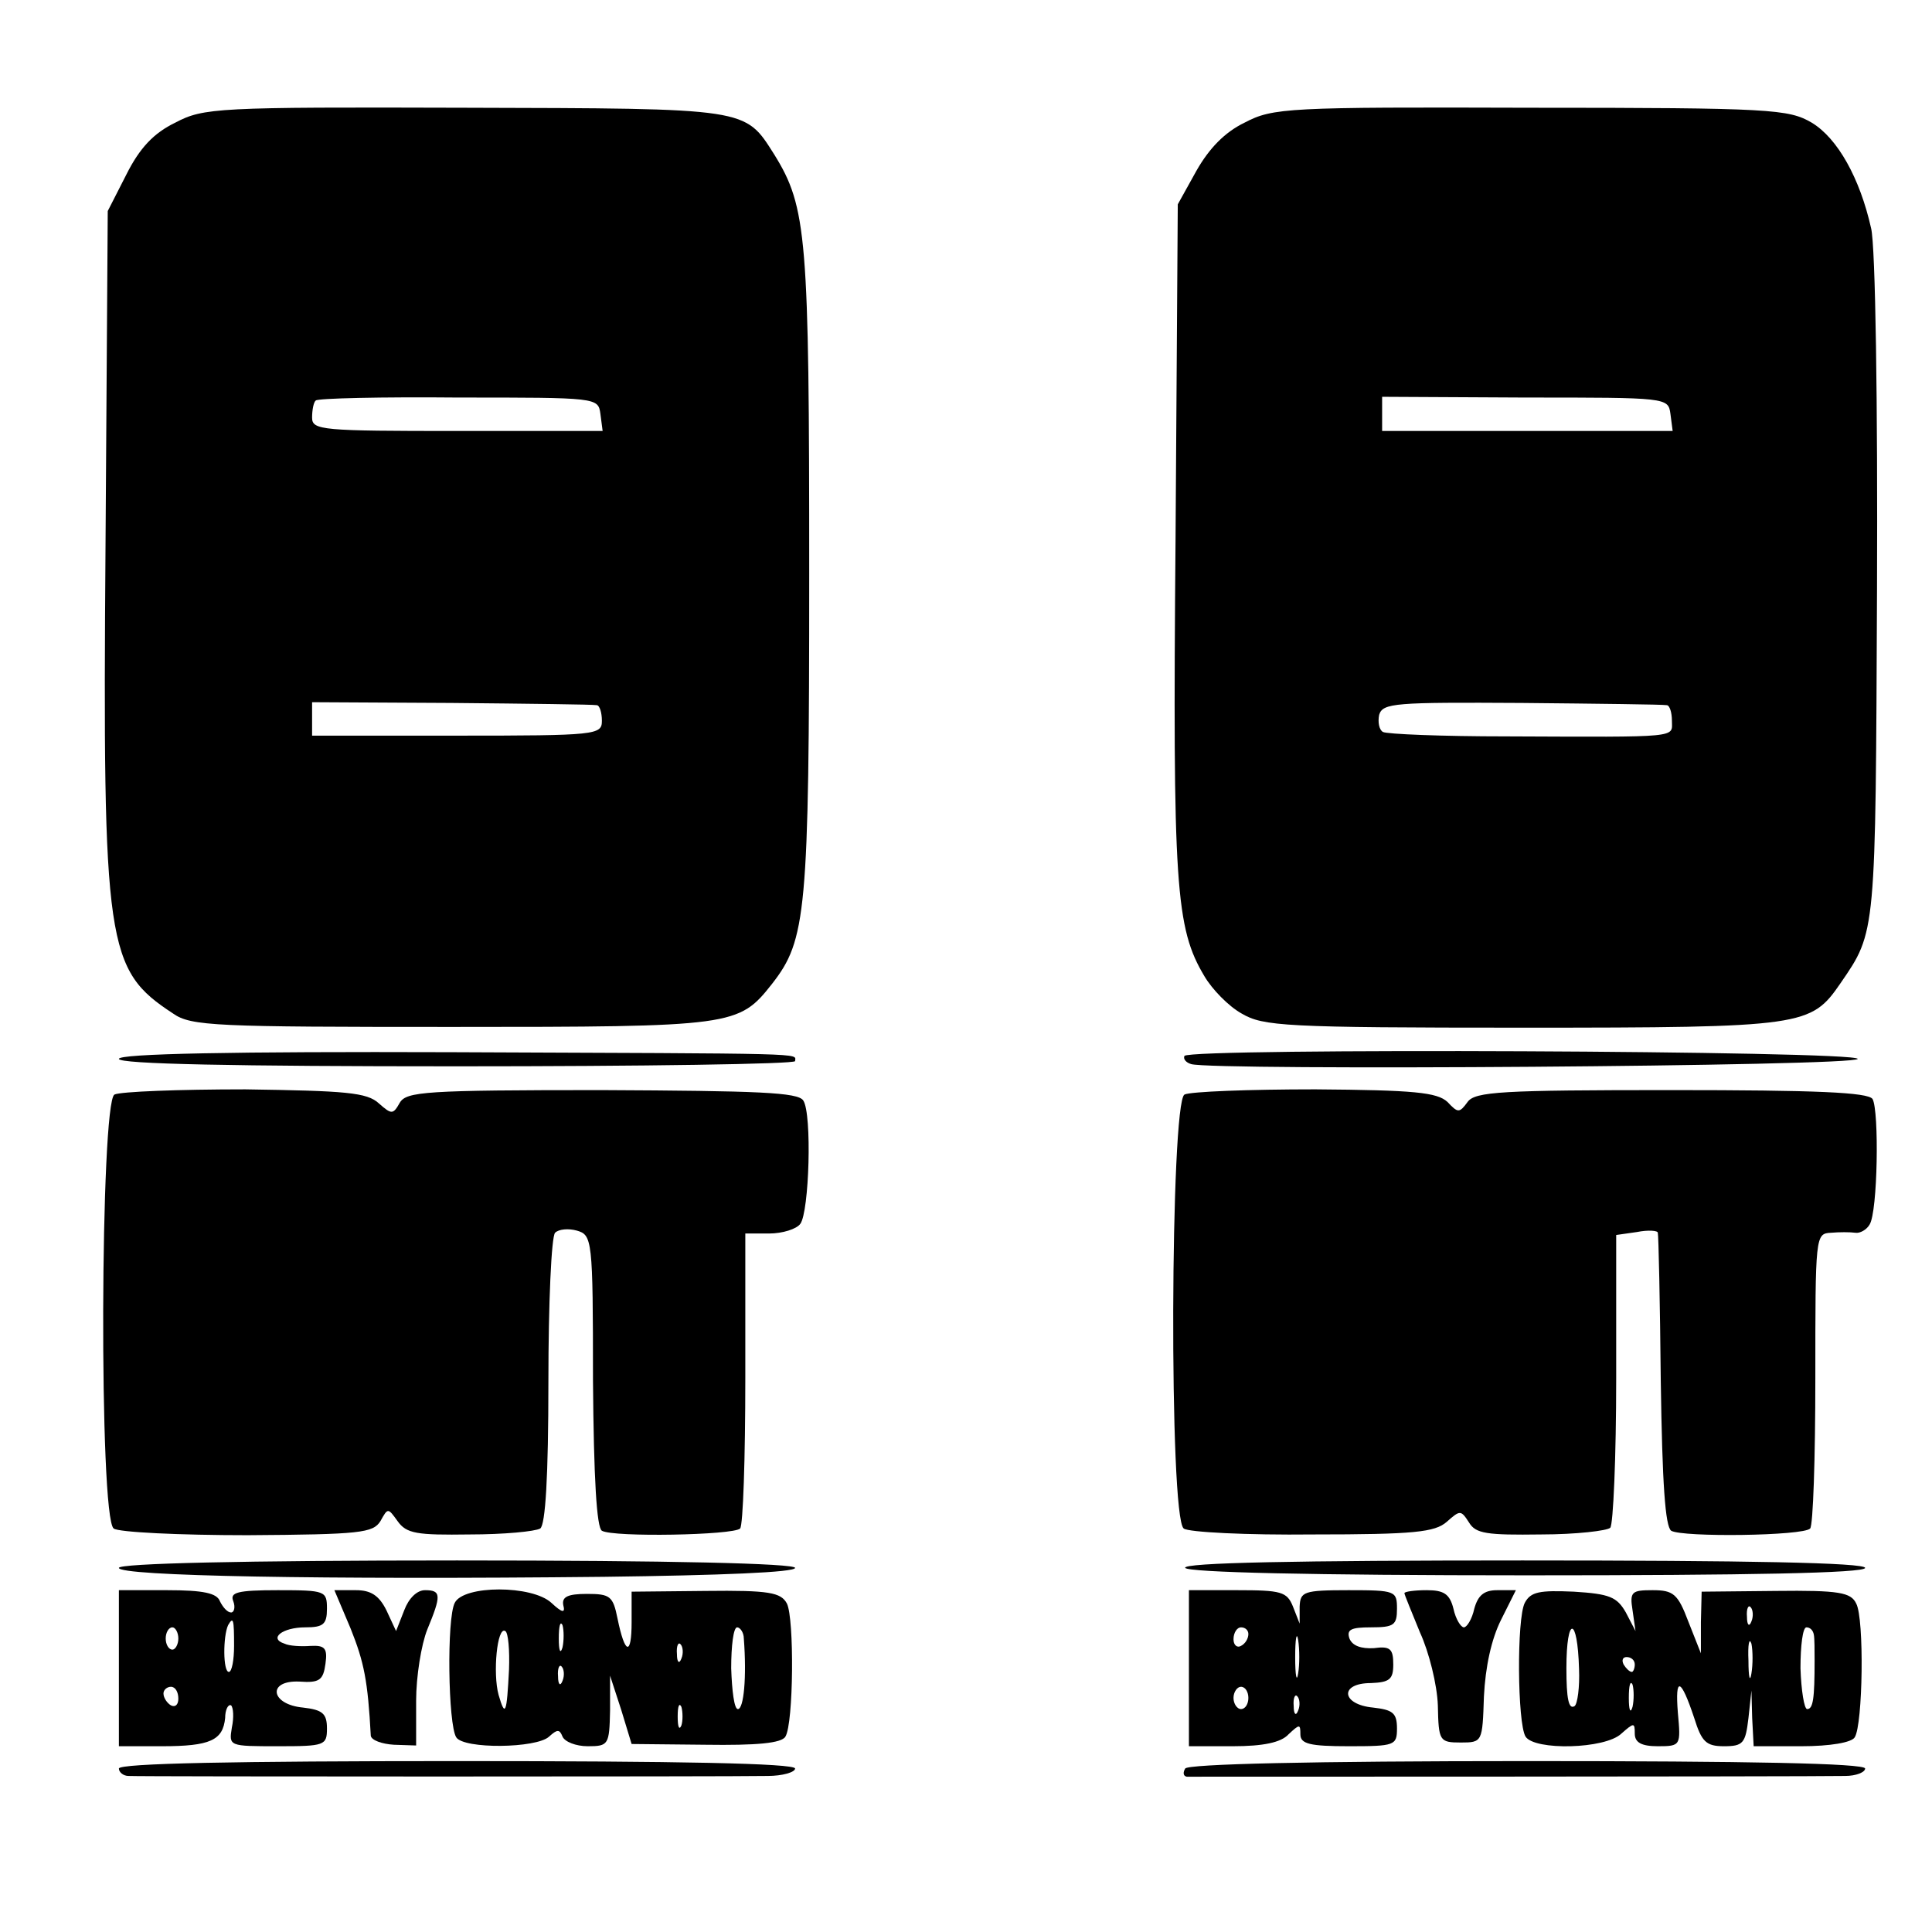
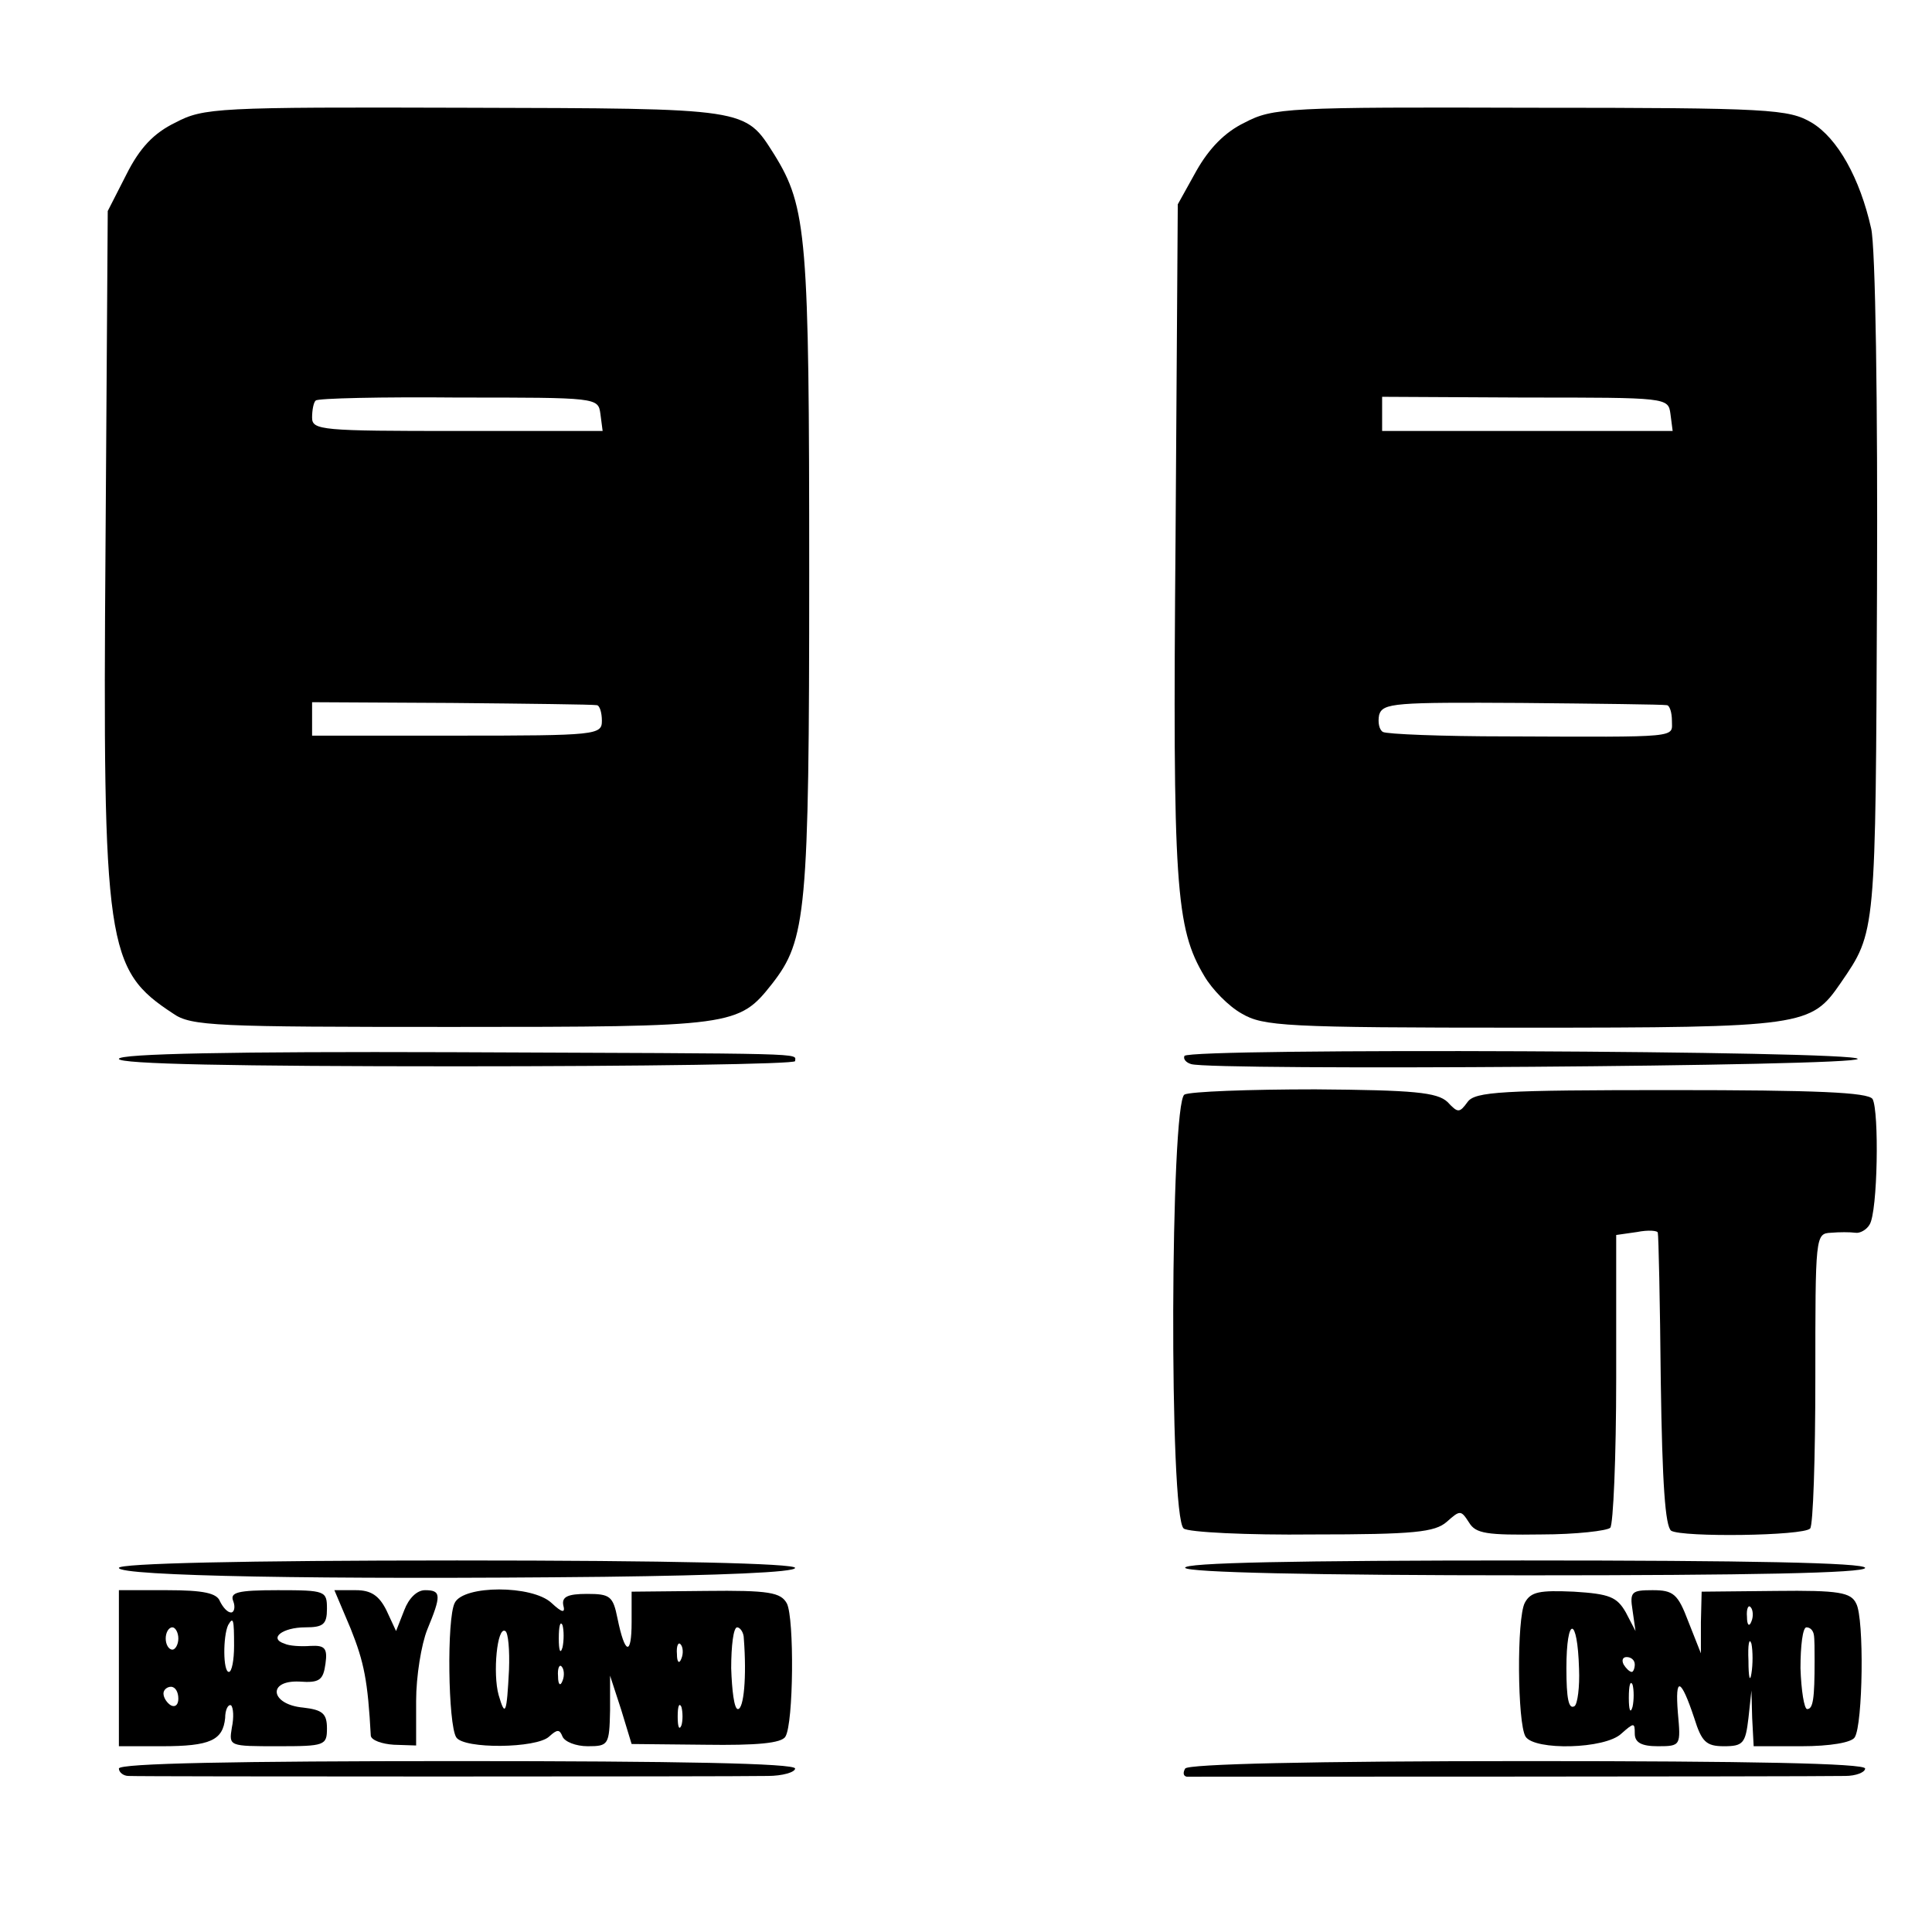
<svg xmlns="http://www.w3.org/2000/svg" version="1.0" width="260pt" height="260pt" viewBox="0 0 260 260" preserveAspectRatio="xMidYMid meet">
  <g transform="translate(0,260) scale(0.1,-0.1)" fill="#000000" stroke="none">
    <path d="M236 2435 c-29 -14 -48 -34 -66 -70 l-25 -49 -3 -451 c-4 -540 1 -570 91 -629 24 -17 58 -18 375 -18 380 0 386 1 431 58 46 59 50 95 50 552 0 453 -3 493 -47 564 -40 63 -33 62 -417 63 -333 1 -351 0 -389 -20z m572 -392 l3 -23 -195 0 c-183 0 -196 1 -196 18 0 10 2 21 5 23 2 3 89 5 192 4 187 0 188 0 191 -22z m-5 -392 c4 0 7 -10 7 -21 0 -19 -7 -20 -195 -20 l-195 0 0 23 0 22 188 -1 c103 -1 190 -2 195 -3z" />
    <path d="M1675 2435 c-27 -13 -48 -35 -65 -65 l-25 -45 -3 -450 c-4 -468 0 -524 39 -589 10 -17 32 -40 50 -50 29 -17 57 -19 378 -19 380 0 388 2 428 60 48 70 47 64 49 531 1 245 -2 462 -8 485 -15 67 -45 121 -80 142 -31 18 -54 20 -378 20 -327 1 -347 0 -385 -20z m573 -392 l3 -23 -195 0 -196 0 0 23 0 23 193 -1 c191 0 192 0 195 -22z m-5 -392 c4 0 7 -10 7 -21 0 -23 14 -22 -223 -21 -86 0 -161 3 -166 6 -5 3 -7 13 -5 23 5 16 21 17 192 16 103 -1 190 -2 195 -3z" />
    <path d="M160 1175 c0 -7 157 -10 455 -10 250 0 455 3 455 7 0 11 29 10 -462 12 -294 1 -448 -2 -448 -9z" />
    <path d="M1594 1179 c-2 -4 2 -9 9 -11 27 -9 897 -3 897 7 0 11 -899 15 -906 4z" />
-     <path d="M154 1127 c-19 -11 -21 -569 -1 -584 6 -5 88 -9 180 -9 152 1 169 3 179 19 10 18 10 18 23 0 12 -17 26 -19 97 -18 46 0 88 4 95 8 7 5 11 69 11 198 0 105 4 195 9 200 5 5 18 6 29 3 21 -6 22 -11 22 -201 1 -133 5 -199 12 -203 15 -9 177 -6 186 3 4 4 7 95 7 202 l0 195 32 0 c18 0 37 6 42 13 12 16 16 148 4 166 -7 11 -60 13 -271 14 -238 0 -263 -2 -272 -17 -9 -16 -11 -16 -28 -1 -16 15 -45 17 -180 19 -89 0 -168 -3 -176 -7z" />
    <path d="M1594 1127 c-19 -11 -21 -569 -1 -584 6 -5 85 -9 174 -8 136 0 164 3 180 17 18 16 19 16 30 -1 9 -15 24 -17 97 -16 47 0 89 5 93 9 4 4 8 95 8 201 l0 193 28 4 c15 3 28 2 28 -1 1 -3 3 -93 4 -200 2 -138 6 -195 14 -201 15 -9 178 -7 187 3 4 4 7 95 7 202 0 192 0 195 21 196 11 1 26 1 33 0 6 -1 15 4 19 11 11 17 13 153 4 169 -6 9 -76 12 -271 12 -228 0 -264 -2 -274 -16 -11 -15 -13 -15 -27 0 -14 13 -45 16 -178 17 -89 0 -168 -3 -176 -7z" />
    <path d="M160 490 c0 -11 272 -16 653 -12 157 2 257 6 257 12 0 6 -169 10 -455 10 -290 0 -455 -4 -455 -10z" />
    <path d="M1595 490 c4 -6 168 -10 461 -10 296 0 454 3 454 10 0 7 -160 10 -461 10 -304 0 -458 -3 -454 -10z" />
    <path d="M160 355 l0 -105 58 0 c65 0 82 8 85 38 0 11 4 19 8 17 3 -3 4 -16 1 -30 -4 -25 -4 -25 62 -25 63 0 66 1 66 24 0 20 -6 25 -32 28 -44 4 -49 37 -5 35 27 -2 32 2 35 24 3 21 -1 25 -20 24 -13 -1 -29 0 -35 3 -22 7 -3 22 28 22 24 0 29 4 29 25 0 24 -2 25 -66 25 -55 0 -65 -3 -60 -15 3 -8 1 -15 -3 -15 -5 0 -11 7 -15 15 -4 11 -22 15 -71 15 l-65 0 0 -105z m155 30 c0 -19 -3 -35 -7 -35 -8 0 -8 48 -1 63 7 12 8 8 8 -28z m-75 10 c0 -8 -4 -15 -8 -15 -5 0 -9 7 -9 15 0 8 4 15 9 15 4 0 8 -7 8 -15z m0 -81 c0 -8 -4 -12 -10 -9 -5 3 -10 10 -10 16 0 5 5 9 10 9 6 0 10 -7 10 -16z" />
    <path d="M472 408 c18 -45 23 -70 27 -144 1 -6 15 -11 31 -12 l30 -1 0 60 c0 33 7 76 15 96 19 46 19 53 -3 53 -11 0 -22 -11 -28 -27 l-11 -28 -13 28 c-10 20 -21 27 -41 27 l-29 0 22 -52z" />
    <path d="M612 443 c-11 -21 -9 -164 2 -181 10 -16 108 -15 125 1 11 10 14 10 18 0 3 -7 18 -13 34 -13 28 0 29 2 30 48 l0 47 15 -46 14 -46 99 -1 c69 -1 103 2 108 11 11 18 12 159 2 179 -8 15 -24 18 -109 17 l-100 -1 0 -41 c0 -46 -9 -44 -19 5 -6 30 -10 33 -41 33 -26 0 -34 -4 -32 -15 3 -11 -1 -11 -16 3 -26 24 -118 24 -130 0z m145 -60 c-3 -10 -5 -4 -5 12 0 17 2 24 5 18 2 -7 2 -21 0 -30z m-72 -30 c-3 -59 -5 -65 -14 -34 -8 29 -2 93 9 86 4 -2 6 -26 5 -52z m316 42 c4 -52 0 -95 -8 -95 -5 0 -8 25 -9 55 0 30 3 55 8 55 4 0 9 -7 9 -15z m-84 -27 c-3 -8 -6 -5 -6 6 -1 11 2 17 5 13 3 -3 4 -12 1 -19z m-160 -30 c-3 -8 -6 -5 -6 6 -1 11 2 17 5 13 3 -3 4 -12 1 -19z m160 -60 c-3 -7 -5 -2 -5 12 0 14 2 19 5 13 2 -7 2 -19 0 -25z" />
-     <path d="M1600 355 l0 -105 59 0 c41 0 65 5 75 16 15 14 16 14 16 0 0 -13 13 -16 65 -16 62 0 65 1 65 24 0 21 -6 25 -32 28 -43 4 -46 33 -3 33 25 1 30 5 30 25 0 21 -4 25 -26 22 -17 -1 -29 3 -33 13 -4 12 2 15 29 15 31 0 35 3 35 25 0 24 -2 25 -65 25 -61 0 -65 -2 -66 -22 l0 -23 -9 23 c-8 20 -16 22 -75 22 l-65 0 0 -105z m80 46 c0 -6 -4 -13 -10 -16 -5 -3 -10 1 -10 9 0 9 5 16 10 16 6 0 10 -4 10 -9z m67 -53 c-2 -13 -4 -3 -4 22 0 25 2 35 4 23 2 -13 2 -33 0 -45z m-67 -33 c0 -8 -4 -15 -10 -15 -5 0 -10 7 -10 15 0 8 5 15 10 15 6 0 10 -7 10 -15z m67 -17 c-3 -8 -6 -5 -6 6 -1 11 2 17 5 13 3 -3 4 -12 1 -19z" />
-     <path d="M1890 456 c0 -2 10 -26 21 -53 12 -26 23 -70 24 -98 1 -48 2 -50 31 -50 29 0 29 1 31 62 2 40 10 77 23 103 l20 40 -25 0 c-18 0 -26 -7 -31 -25 -3 -14 -10 -25 -14 -25 -4 0 -11 11 -14 25 -5 20 -13 25 -36 25 -17 0 -30 -2 -30 -4z" />
    <path d="M2052 443 c-11 -21 -10 -162 1 -180 12 -19 107 -17 129 4 17 15 18 15 18 0 0 -12 9 -17 31 -17 31 0 31 1 27 45 -4 50 4 47 22 -7 10 -32 16 -38 40 -38 26 0 29 4 33 38 l4 37 1 -37 2 -38 64 0 c39 0 68 5 72 12 11 17 13 160 2 180 -7 15 -23 18 -108 17 l-100 -1 -1 -41 0 -42 -17 43 c-14 37 -20 42 -48 42 -28 0 -31 -2 -27 -27 l4 -28 -13 25 c-12 21 -22 25 -70 28 -46 2 -58 0 -66 -15z m305 -25 c-3 -8 -6 -5 -6 6 -1 11 2 17 5 13 3 -3 4 -12 1 -19z m-232 -64 c1 -24 -2 -47 -6 -50 -8 -5 -11 10 -11 51 0 71 15 71 17 -1z m316 46 c1 -5 1 -21 1 -35 0 -51 -2 -65 -10 -65 -4 0 -8 25 -9 55 0 30 3 55 8 55 5 0 9 -4 10 -10z m-84 -52 c-2 -13 -4 -5 -4 17 -1 22 1 32 4 23 2 -10 2 -28 0 -40z m-157 12 c0 -5 -2 -10 -4 -10 -3 0 -8 5 -11 10 -3 6 -1 10 4 10 6 0 11 -4 11 -10z m-3 -57 c-3 -10 -5 -4 -5 12 0 17 2 24 5 18 2 -7 2 -21 0 -30z" />
    <path d="M160 220 c0 -5 6 -10 13 -10 15 -1 809 -1 860 0 20 0 37 5 37 10 0 7 -158 10 -455 10 -297 0 -455 -3 -455 -10z" />
    <path d="M1595 220 c-3 -5 -3 -10 2 -11 7 0 825 0 886 1 15 0 27 5 27 10 0 7 -158 10 -454 10 -293 0 -457 -4 -461 -10z" />
  </g>
</svg>